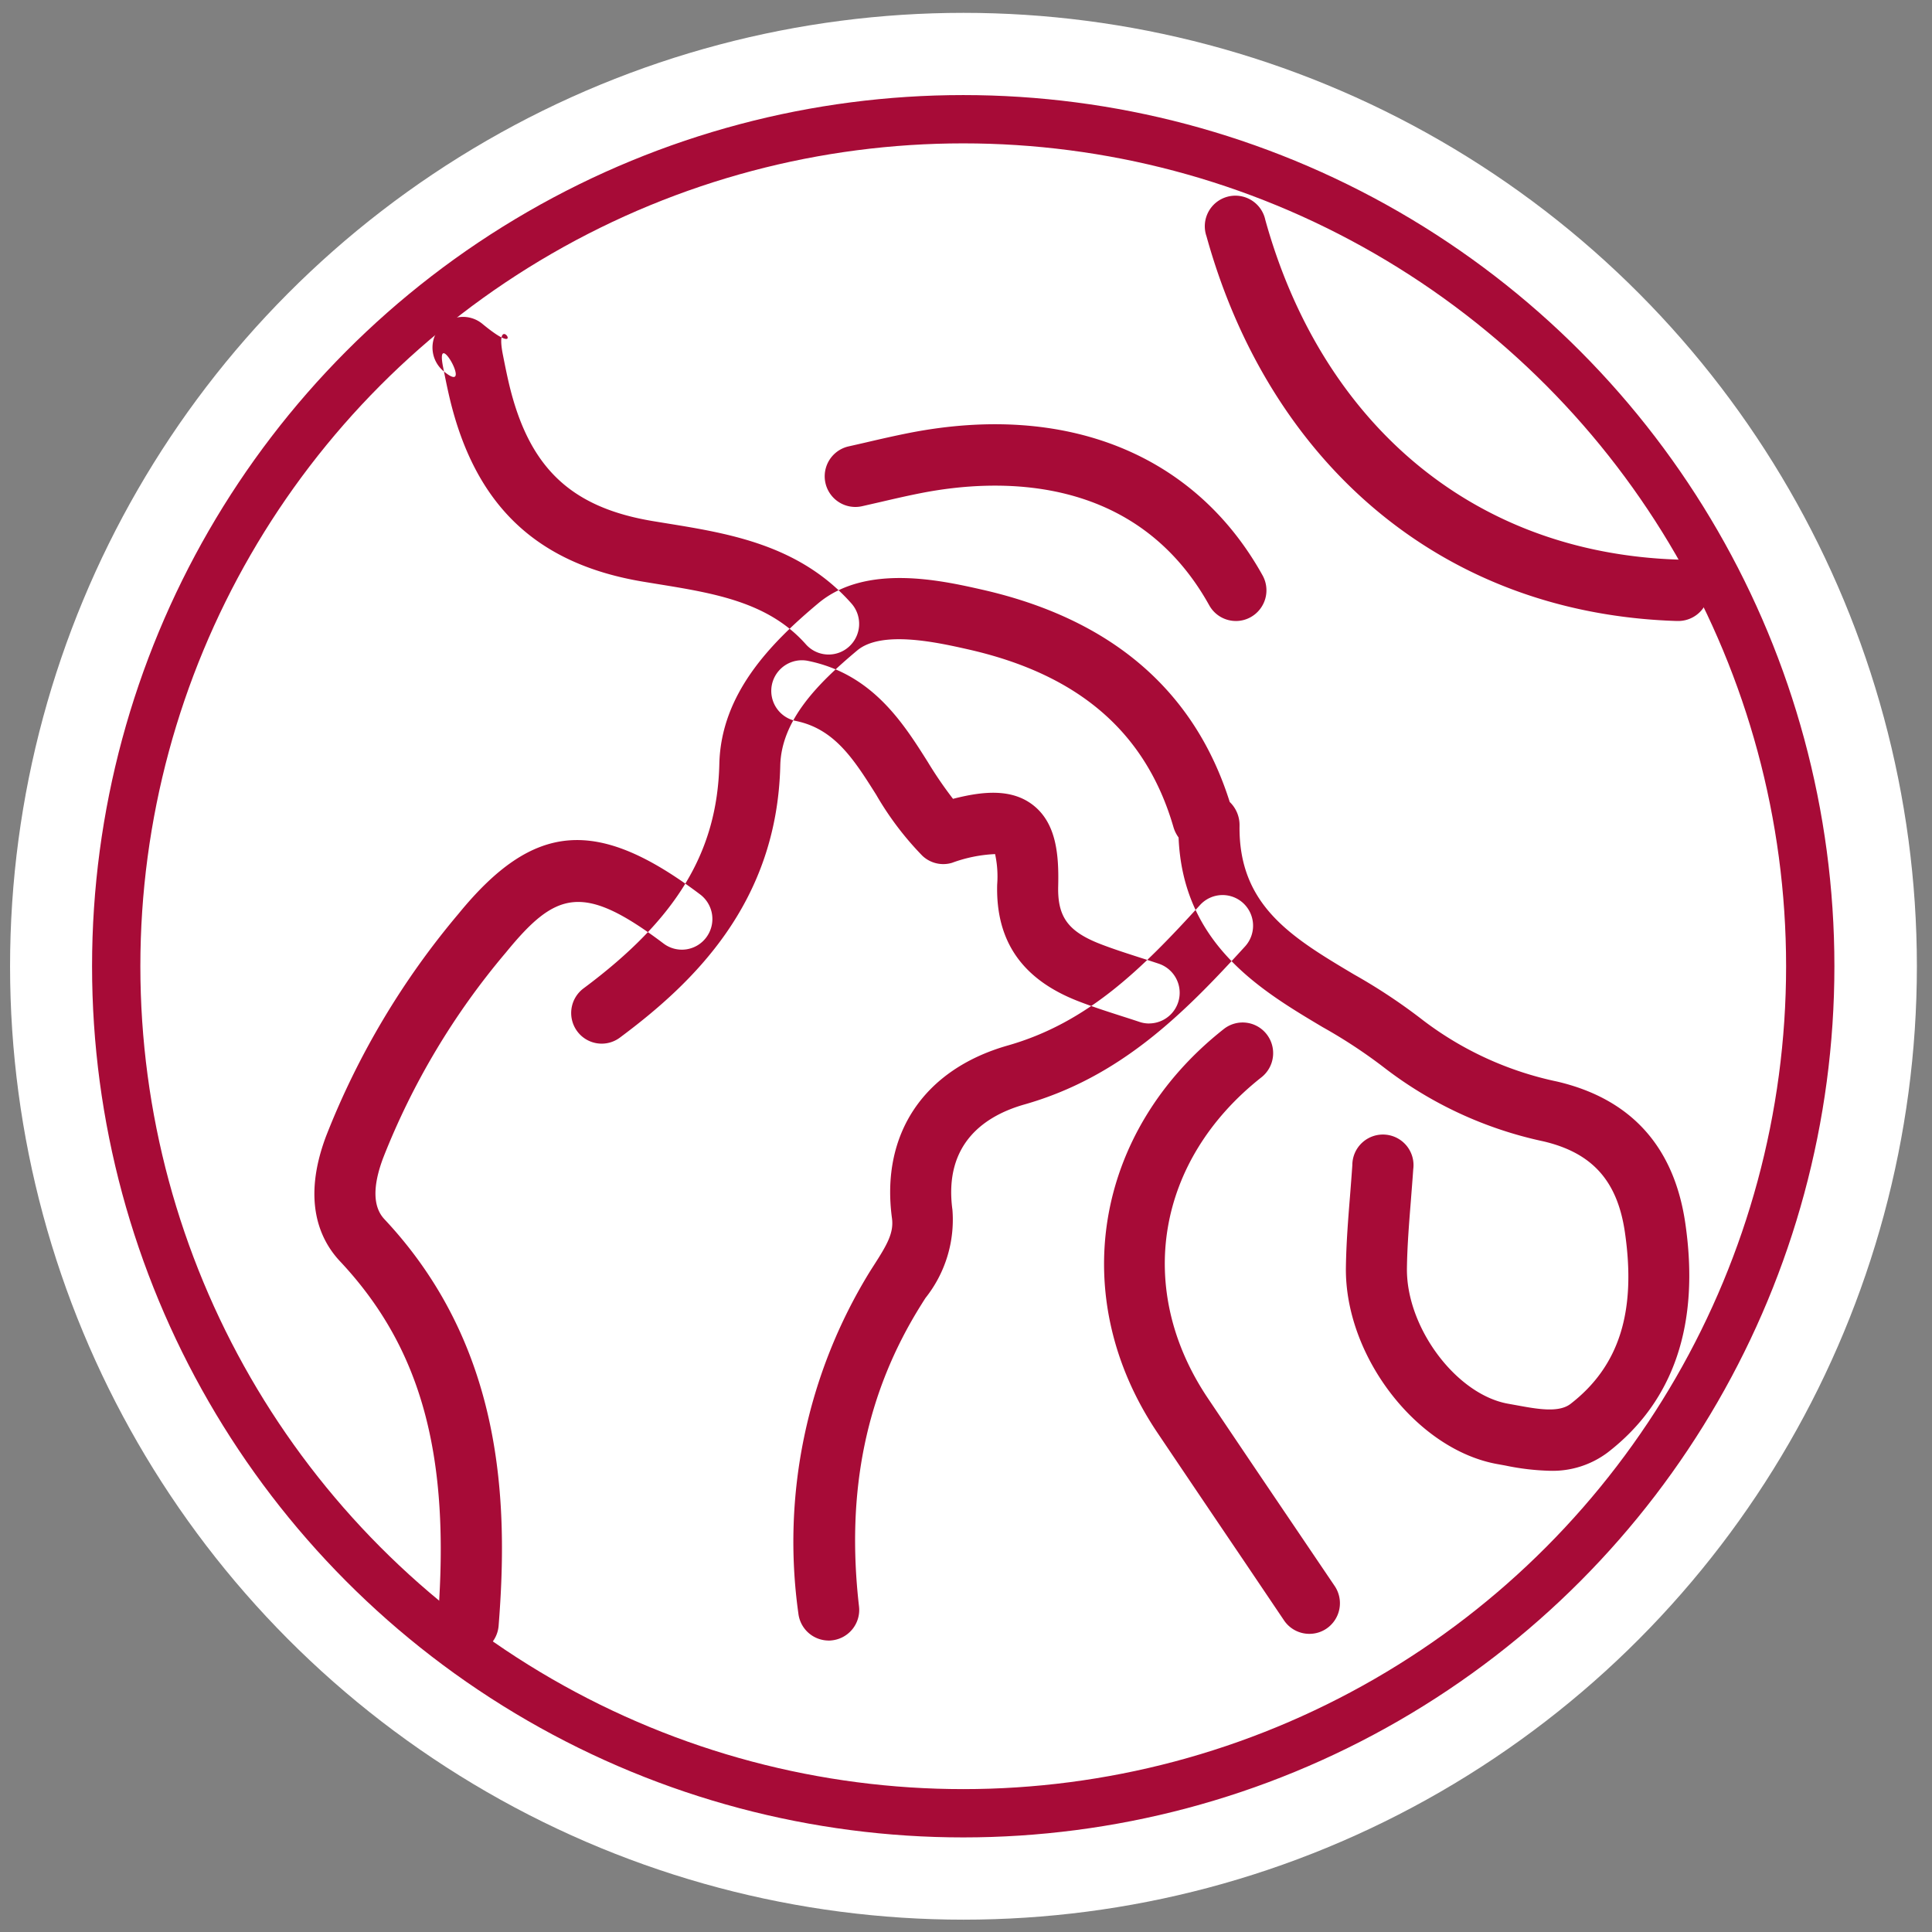
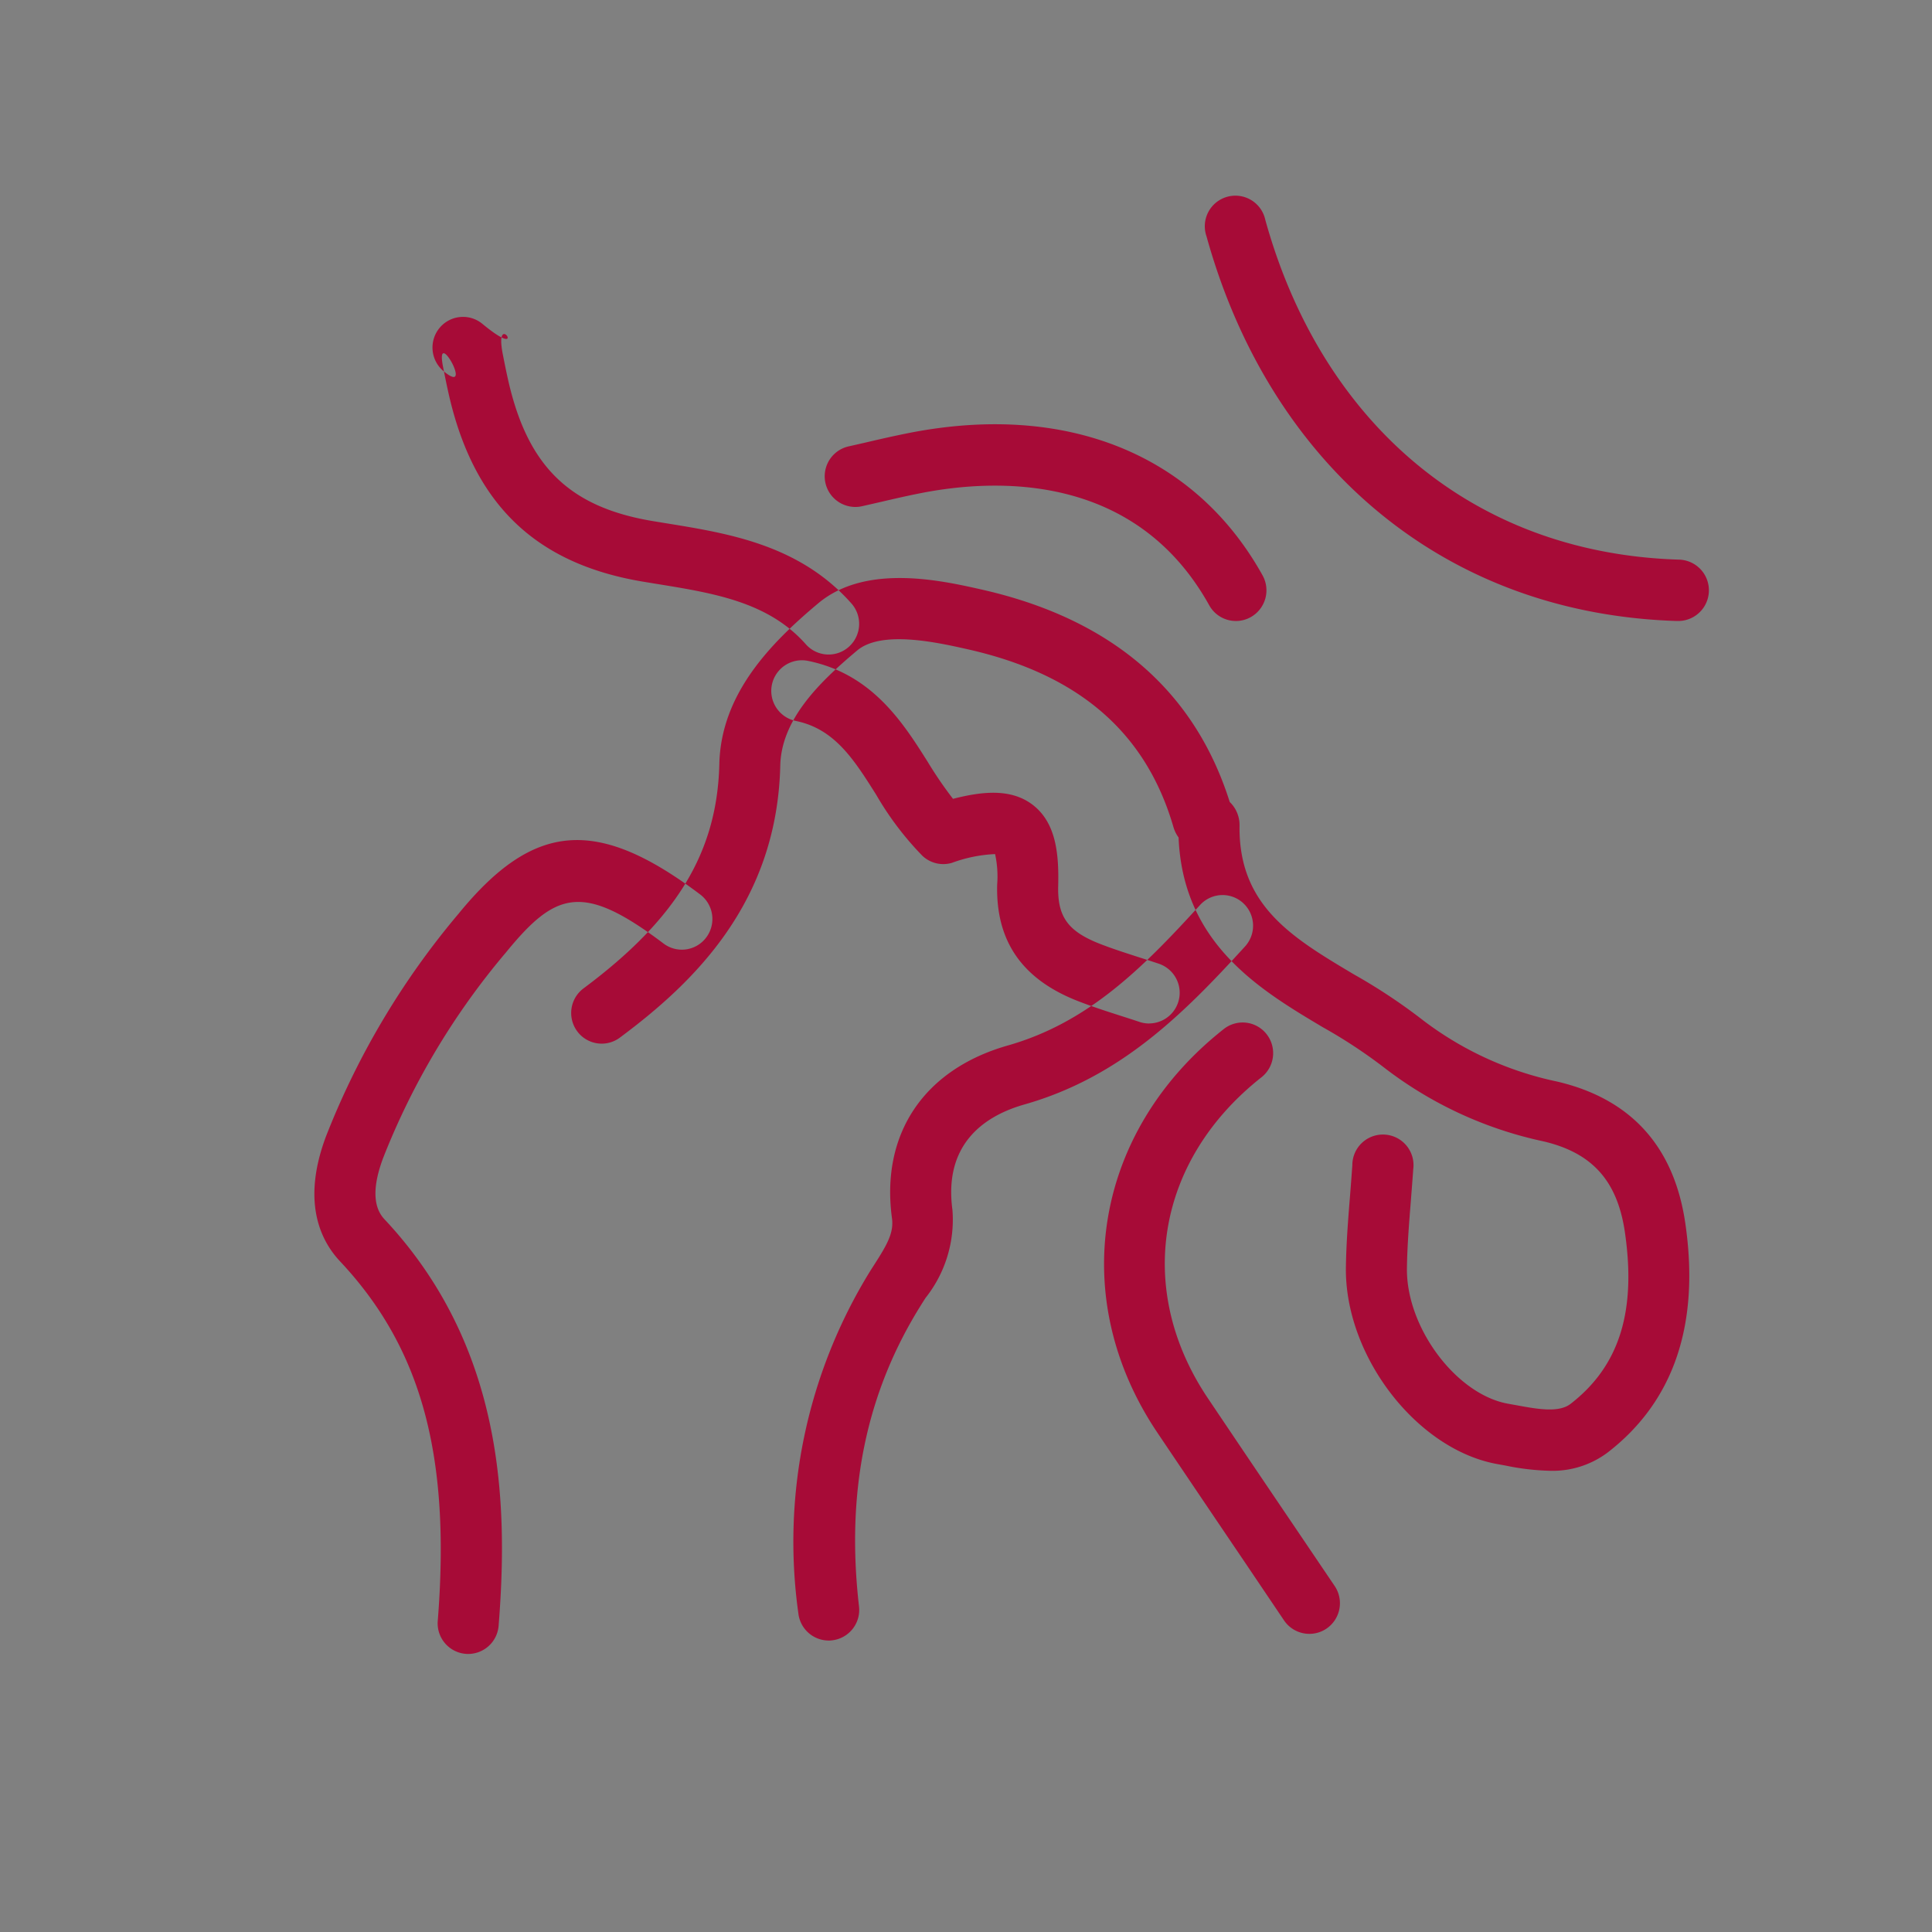
<svg xmlns="http://www.w3.org/2000/svg" width="120" height="120" viewBox="0 0 120 120">
  <rect x="0" y="0" width="120" height="120" fill="#808080" stroke="none" />
  <defs>
    <style>
      .cls-1, .cls-2 {
        fill: #fff;
      }

      .cls-2 {
        stroke: #a70b37;
        stroke-width: 3px;
      }

      .cls-3 {
        fill: #a70b37;
        fill-rule: evenodd;
      }
    </style>
  </defs>
-   <circle id="Ellipse_1_copy_6" data-name="Ellipse 1 copy 6" class="cls-1" cx="59.843" cy="60.016" r="59.218" />
-   <circle id="Ellipse_1_copy_6-2" data-name="Ellipse 1 copy 6" class="cls-2" cx="59.828" cy="60.015" r="52.61" />
  <path class="cls-3" d="M96.265,91.353a15.2,15.2,0,0,1-2.759-.325l-0.463-.084c-5.019-.875-9.522-6.7-9.447-12.224,0.021-1.5.139-2.986,0.255-4.426,0.051-.642.1-1.283,0.145-1.925a1.9,1.9,0,1,1,3.783.253c-0.044.659-.1,1.318-0.149,1.977-0.115,1.441-.224,2.8-0.243,4.173-0.05,3.685,3.073,7.855,6.3,8.419l0.5,0.09c1.294,0.238,2.632.485,3.366-.086,3.02-2.338,4.091-5.726,3.372-10.661-0.466-3.193-2.03-4.934-5.072-5.645a24.59,24.59,0,0,1-9.825-4.535A31.7,31.7,0,0,0,82.157,63.8c-3.885-2.313-8.685-5.172-8.953-11.782a2.085,2.085,0,0,1-.32-0.65c-1.705-5.87-5.872-9.477-12.738-11.031-1.878-.424-5.373-1.215-6.9.061-2.444,2.045-4.715,4.328-4.782,7.152-0.2,8.559-5.433,13.527-9.965,16.9a1.889,1.889,0,0,1-2.651-.4,1.909,1.909,0,0,1,.4-2.663c5.779-4.3,8.3-8.464,8.431-13.928,0.1-4.355,3.165-7.494,6.146-9.989,2.959-2.476,7.64-1.418,10.156-.85,8.033,1.817,13.21,6.254,15.4,13.193a1.984,1.984,0,0,1,.609,1.464c-0.069,4.973,3.256,6.953,7.105,9.245A35.189,35.189,0,0,1,88.425,63.4a20.784,20.784,0,0,0,8.288,3.777c4.589,1.073,7.268,4.035,7.964,8.8,0.913,6.264-.7,11.052-4.809,14.23A5.688,5.688,0,0,1,96.265,91.353ZM29.081,102.73c-0.05,0-.1,0-0.152-0.006a1.9,1.9,0,0,1-1.739-2.049c0.812-10.254-1-16.933-6.074-22.337-1.232-1.314-2.382-3.728-.863-7.768A49.2,49.2,0,0,1,28.49,56.743c4.665-5.708,8.589-6.017,15-1.186a1.911,1.911,0,0,1,.378,2.667,1.888,1.888,0,0,1-2.654.38c-5.018-3.784-6.681-3.249-9.791.557A45.446,45.446,0,0,0,23.8,71.918c-0.664,1.766-.639,3.046.075,3.807,7.433,7.922,7.7,17.657,7.095,25.253A1.9,1.9,0,0,1,29.081,102.73Zm22.387-.833a1.9,1.9,0,0,1-1.88-1.686,32.011,32.011,0,0,1,4.438-21.226q0.134-.213.27-0.424c0.79-1.234,1.23-1.977,1.106-2.891-0.711-5.234,1.978-9.246,7.192-10.732,4.991-1.421,8.362-4.793,11.943-8.726a1.891,1.891,0,0,1,2.678-.12,1.911,1.911,0,0,1,.119,2.691C73.5,62.992,69.57,66.91,63.629,68.6c-2.355.67-5.041,2.351-4.471,6.552a7.812,7.812,0,0,1-1.673,5.466c-0.085.132-.17,0.265-0.253,0.4-3.434,5.465-4.7,11.6-3.878,18.755a1.9,1.9,0,0,1-1.665,2.111A1.826,1.826,0,0,1,51.468,101.9Zm0-61.243a1.888,1.888,0,0,1-1.417-.638c-2.324-2.622-5.683-3.168-9.24-3.745l-0.864-.142c-6.639-1.106-10.465-4.757-12.039-11.489-0.144-.616-0.269-1.247-0.39-1.857-0.522-2.63,1.986,1.886.036,0.274a1.91,1.91,0,0,1-.259-2.681,1.89,1.89,0,0,1,2.668-.26c2.995,2.476.674-1.1,1.273,1.923,0.12,0.606.234,1.178,0.363,1.73,1.228,5.254,3.827,7.747,8.969,8.6l0.849,0.139c3.865,0.627,8.246,1.339,11.466,4.973a1.911,1.911,0,0,1-.155,2.689A1.884,1.884,0,0,1,51.472,40.654Zm29.856,60.827a1.892,1.892,0,0,1-1.571-.836L77.3,97.006q-2.715-4.011-5.42-8.031c-5.636-8.392-3.937-18.7,4.132-25.06a1.889,1.889,0,0,1,2.661.322,1.911,1.911,0,0,1-.321,2.675c-6.537,5.156-7.875,13.166-3.33,19.933q2.7,4.016,5.413,8.021l2.462,3.641a1.91,1.91,0,0,1-.5,2.645A1.882,1.882,0,0,1,81.328,101.481Zm22.879-62.91h-0.061C89.309,38.1,78.768,28.5,74.939,14.681a1.9,1.9,0,1,1,3.652-1.022c3.383,12.205,12.5,20.687,25.675,21.1A1.9,1.9,0,0,1,104.207,38.571Zm-27.44,0a1.892,1.892,0,0,1-1.656-.976c-4.569-8.215-13.168-7.893-17.886-6.971-0.827.162-1.641,0.349-2.5,0.549l-1.181.27a1.9,1.9,0,0,1-.823-3.719q0.578-.129,1.155-0.263c0.854-.2,1.738-0.4,2.628-0.576,9.742-1.9,17.732,1.321,21.92,8.852a1.909,1.909,0,0,1-.73,2.591A1.88,1.88,0,0,1,76.767,38.572Zm-5.392,25a1.88,1.88,0,0,1-.6-0.1c-0.38-.127-0.761-0.249-1.143-0.371-0.873-.281-1.777-0.571-2.671-0.92-3.467-1.351-5.11-3.717-5.021-7.231a6.544,6.544,0,0,0-.129-1.9,8.838,8.838,0,0,0-2.675.542,1.889,1.889,0,0,1-1.845-.441,19.153,19.153,0,0,1-2.867-3.79c-1.387-2.2-2.585-4.09-4.988-4.58a1.9,1.9,0,0,1,.754-3.732c3.983,0.811,5.9,3.838,7.434,6.269a24.658,24.658,0,0,0,1.573,2.3c1.821-.468,3.61-0.656,4.953.374,1.471,1.131,1.629,3.1,1.58,5.051-0.047,1.9.609,2.807,2.6,3.585,0.787,0.306,1.6.567,2.453,0.842,0.4,0.127.793,0.254,1.188,0.386A1.905,1.905,0,0,1,71.375,63.568Z" />
</svg>